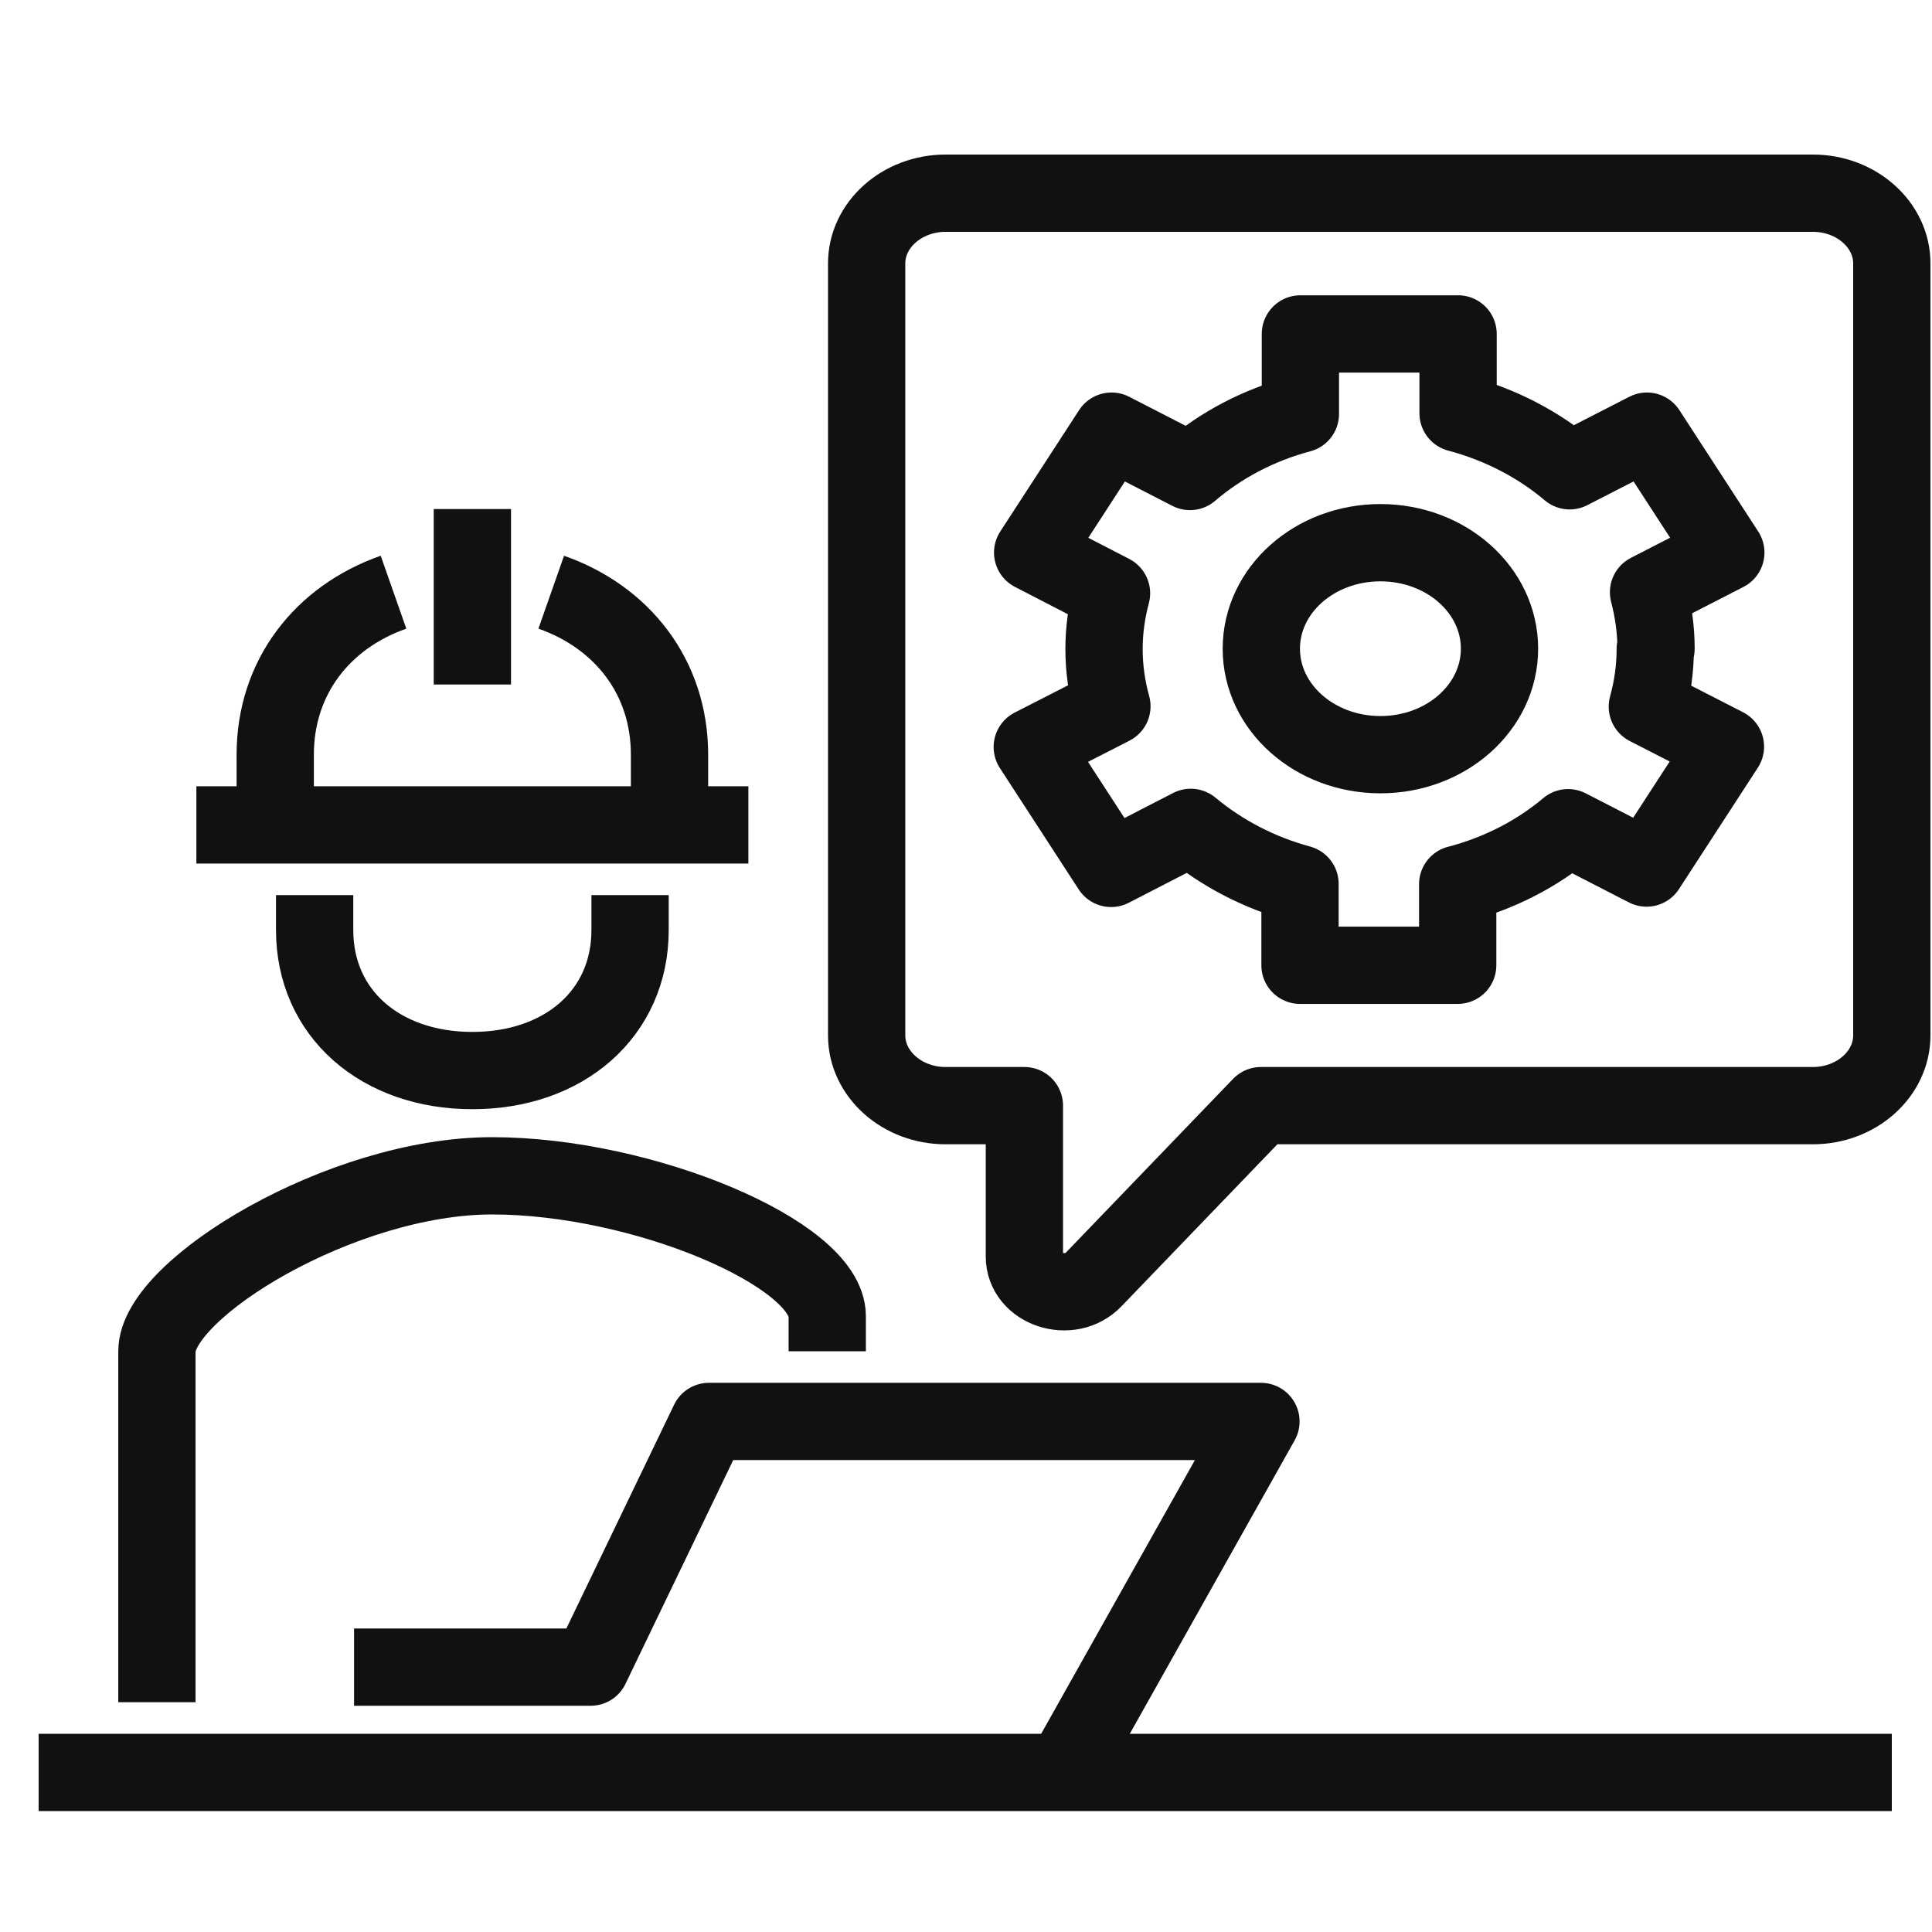
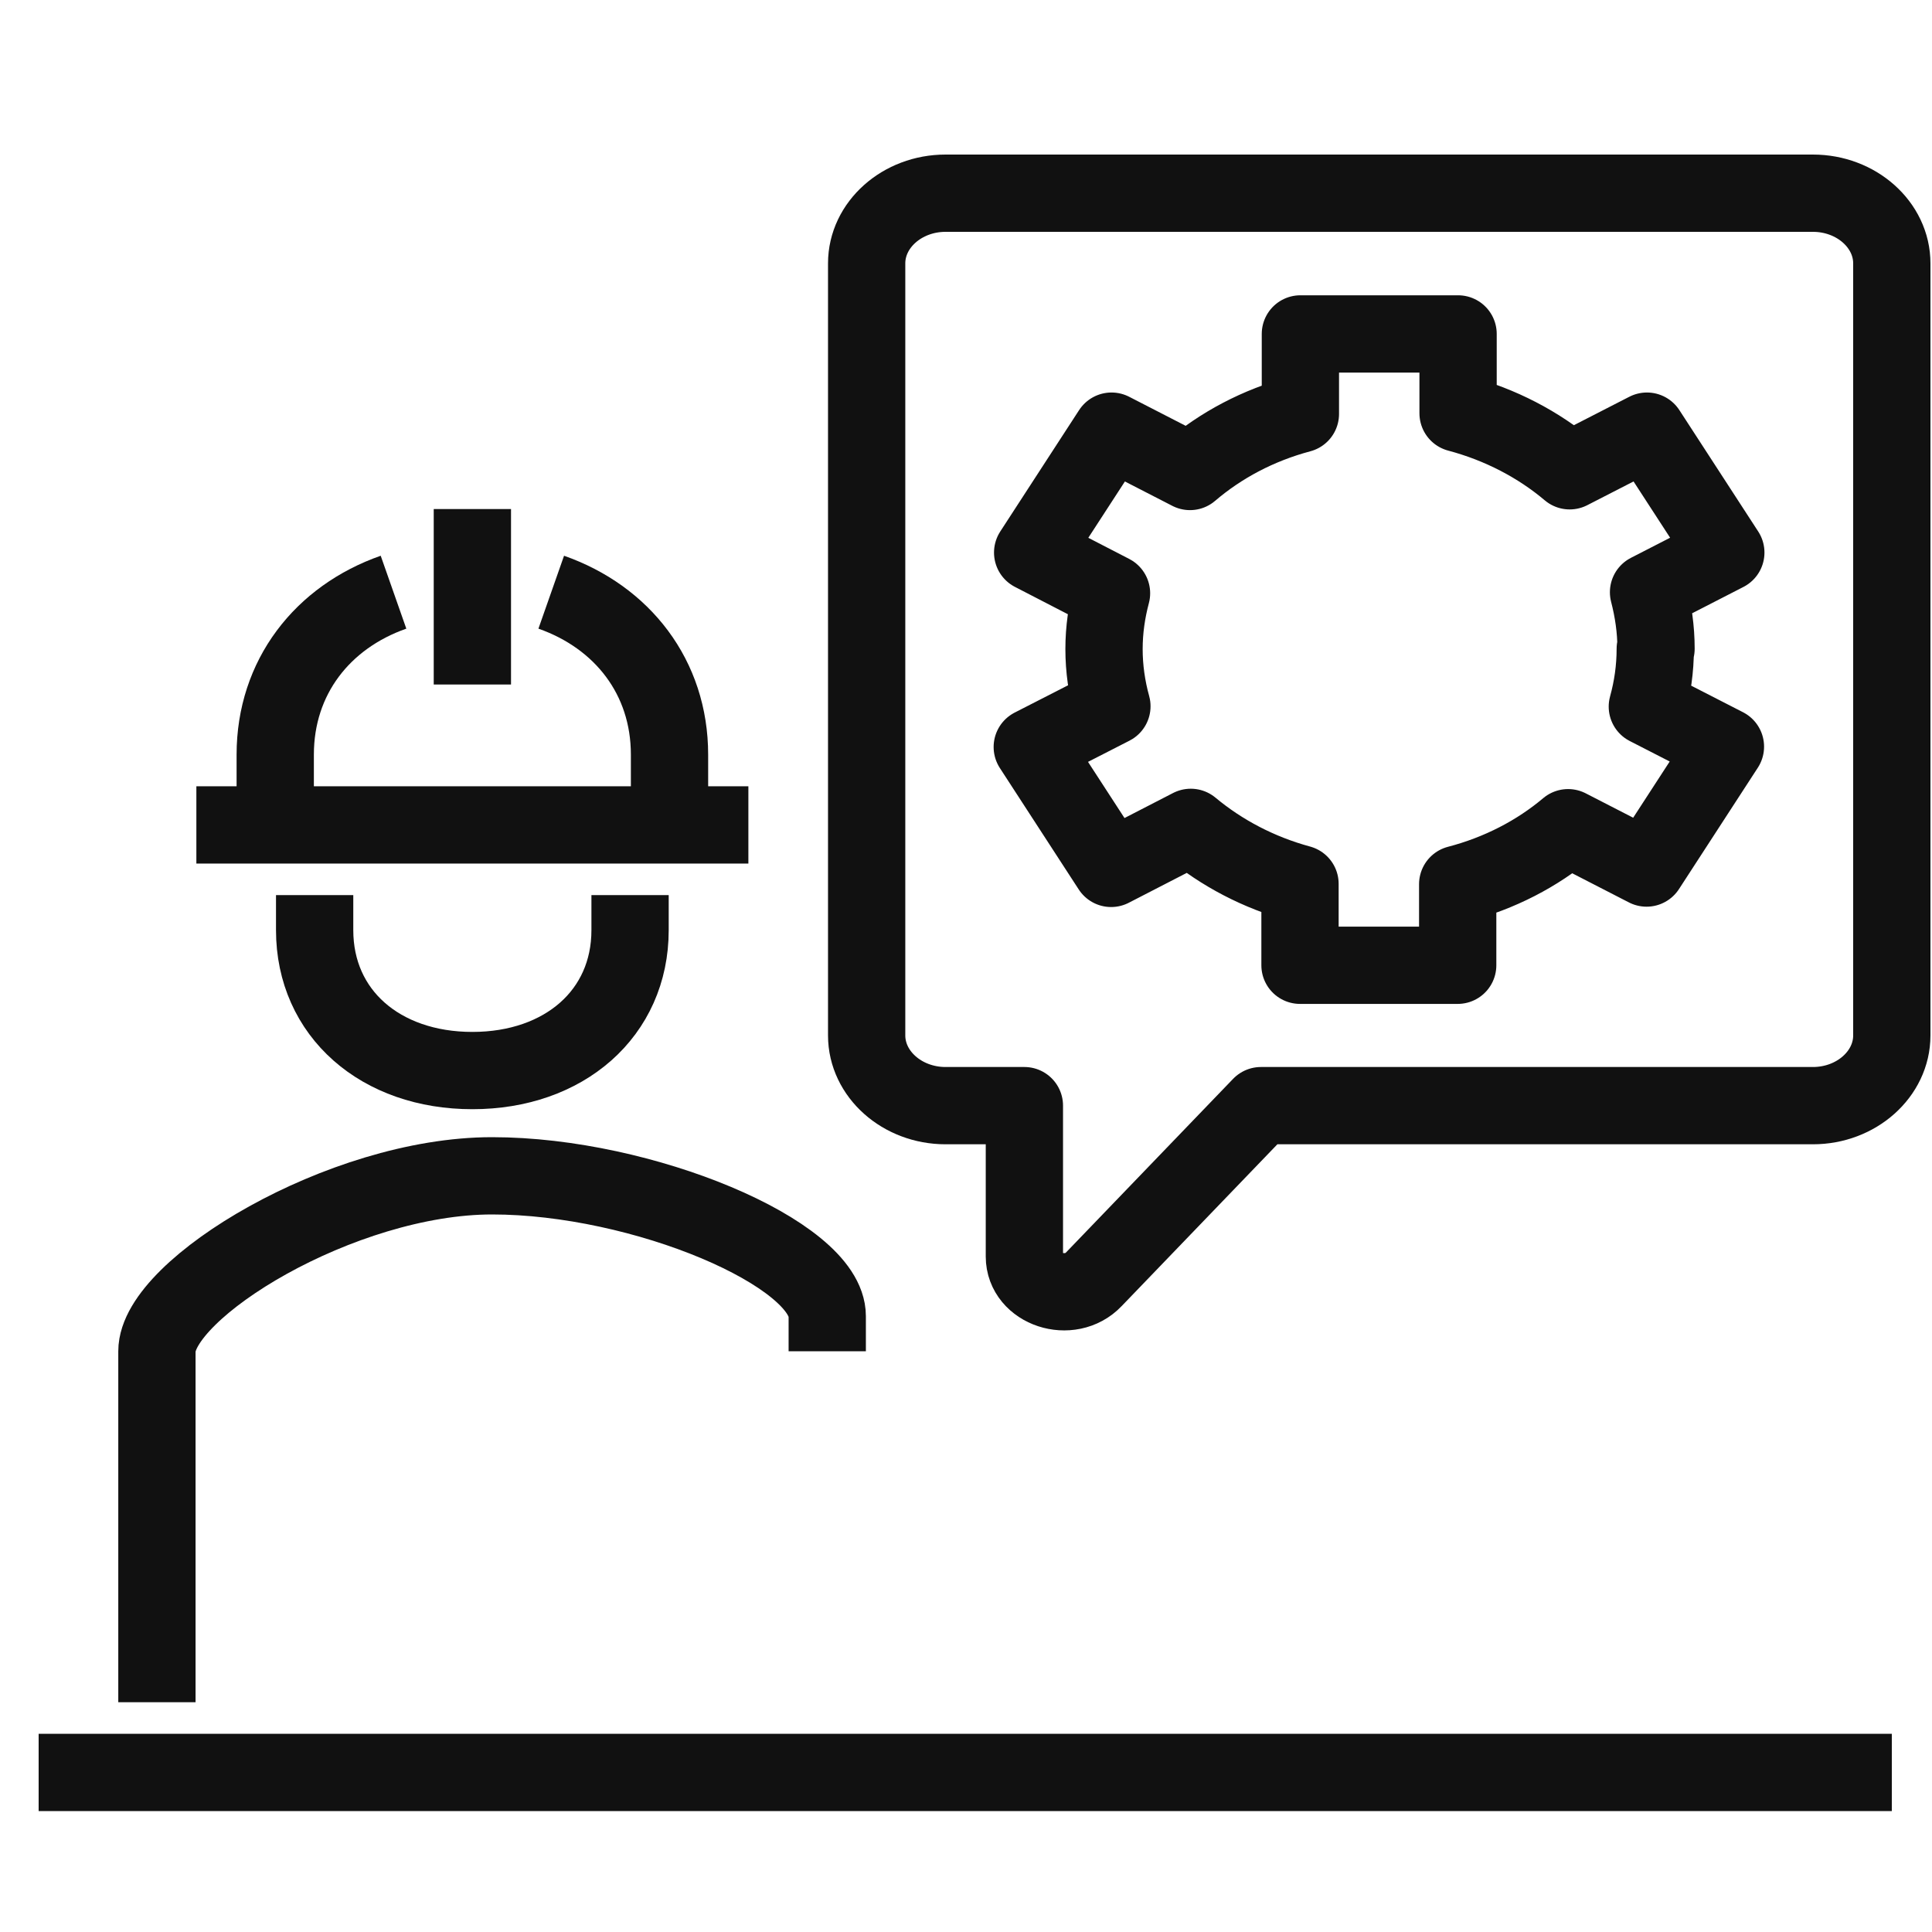
<svg xmlns="http://www.w3.org/2000/svg" width="50" height="50" viewBox="0 0 50 50" fill="none">
  <path d="M21.409 34.971V34.063C21.409 32.446 16.633 30.43 12.735 30.43C8.837 30.43 4.061 33.354 4.061 34.971V44.053" stroke="#111111" stroke-width="2" stroke-miterlimit="10" />
-   <path d="M27.531 45.869L32.633 36.787H18.347L15.286 43.145H9.163" stroke="#111111" stroke-width="2" stroke-linejoin="round" />
  <path d="M22.429 6.816V26.797C22.429 27.796 23.347 28.614 24.47 28.614H26.511V32.519C26.511 33.364 27.694 33.754 28.307 33.109L32.633 28.614H46.919C48.042 28.614 48.96 27.796 48.96 26.797V6.816C48.96 5.817 48.042 5 46.919 5H24.47C23.347 5 22.429 5.817 22.429 6.816Z" stroke="#111111" stroke-width="2" stroke-linejoin="round" />
  <path d="M1 45.87H48.96" stroke="#111111" stroke-width="2" stroke-linejoin="round" />
  <path d="M14.266 15.326C16.102 15.971 17.327 17.524 17.327 19.531V21.348" stroke="#111111" stroke-width="2" stroke-miterlimit="10" />
  <path d="M7.123 21.348V19.531C7.123 17.524 8.347 15.971 10.184 15.326" stroke="#111111" stroke-width="2" stroke-miterlimit="10" />
  <path d="M12.225 13.174V17.715" stroke="#111111" stroke-width="2" stroke-miterlimit="10" />
  <path d="M5.082 21.349H19.368" stroke="#111111" stroke-width="2" stroke-miterlimit="10" />
  <path d="M8.143 23.165V24.073C8.143 26.226 9.847 27.706 12.225 27.706C14.602 27.706 16.306 26.226 16.306 24.073V23.165" stroke="#111111" stroke-width="2" stroke-linejoin="round" />
-   <path d="M38.807 16.788C38.807 18.305 37.429 19.531 35.725 19.531C34.021 19.531 32.643 18.305 32.643 16.788C32.643 15.271 34.021 14.045 35.725 14.045C37.429 14.045 38.807 15.271 38.807 16.788Z" stroke="#111111" stroke-width="2" stroke-linejoin="round" />
  <path d="M42.858 16.789C42.858 16.28 42.786 15.799 42.664 15.327L44.664 14.3L42.623 11.158L40.623 12.184C39.817 11.503 38.827 10.985 37.735 10.695V8.642H33.654V10.713C32.562 11.004 31.593 11.521 30.797 12.202L28.766 11.158L26.725 14.3L28.766 15.354C28.643 15.817 28.572 16.298 28.572 16.798C28.572 17.297 28.643 17.797 28.776 18.278L26.715 19.332L28.756 22.474L30.817 21.412C31.613 22.075 32.572 22.583 33.644 22.874V24.981H37.725V22.883C38.807 22.601 39.786 22.093 40.582 21.421L42.613 22.465L44.654 19.323L42.633 18.287C42.766 17.806 42.838 17.306 42.838 16.789H42.858Z" stroke="#111111" stroke-width="2" stroke-linejoin="round" />
</svg>